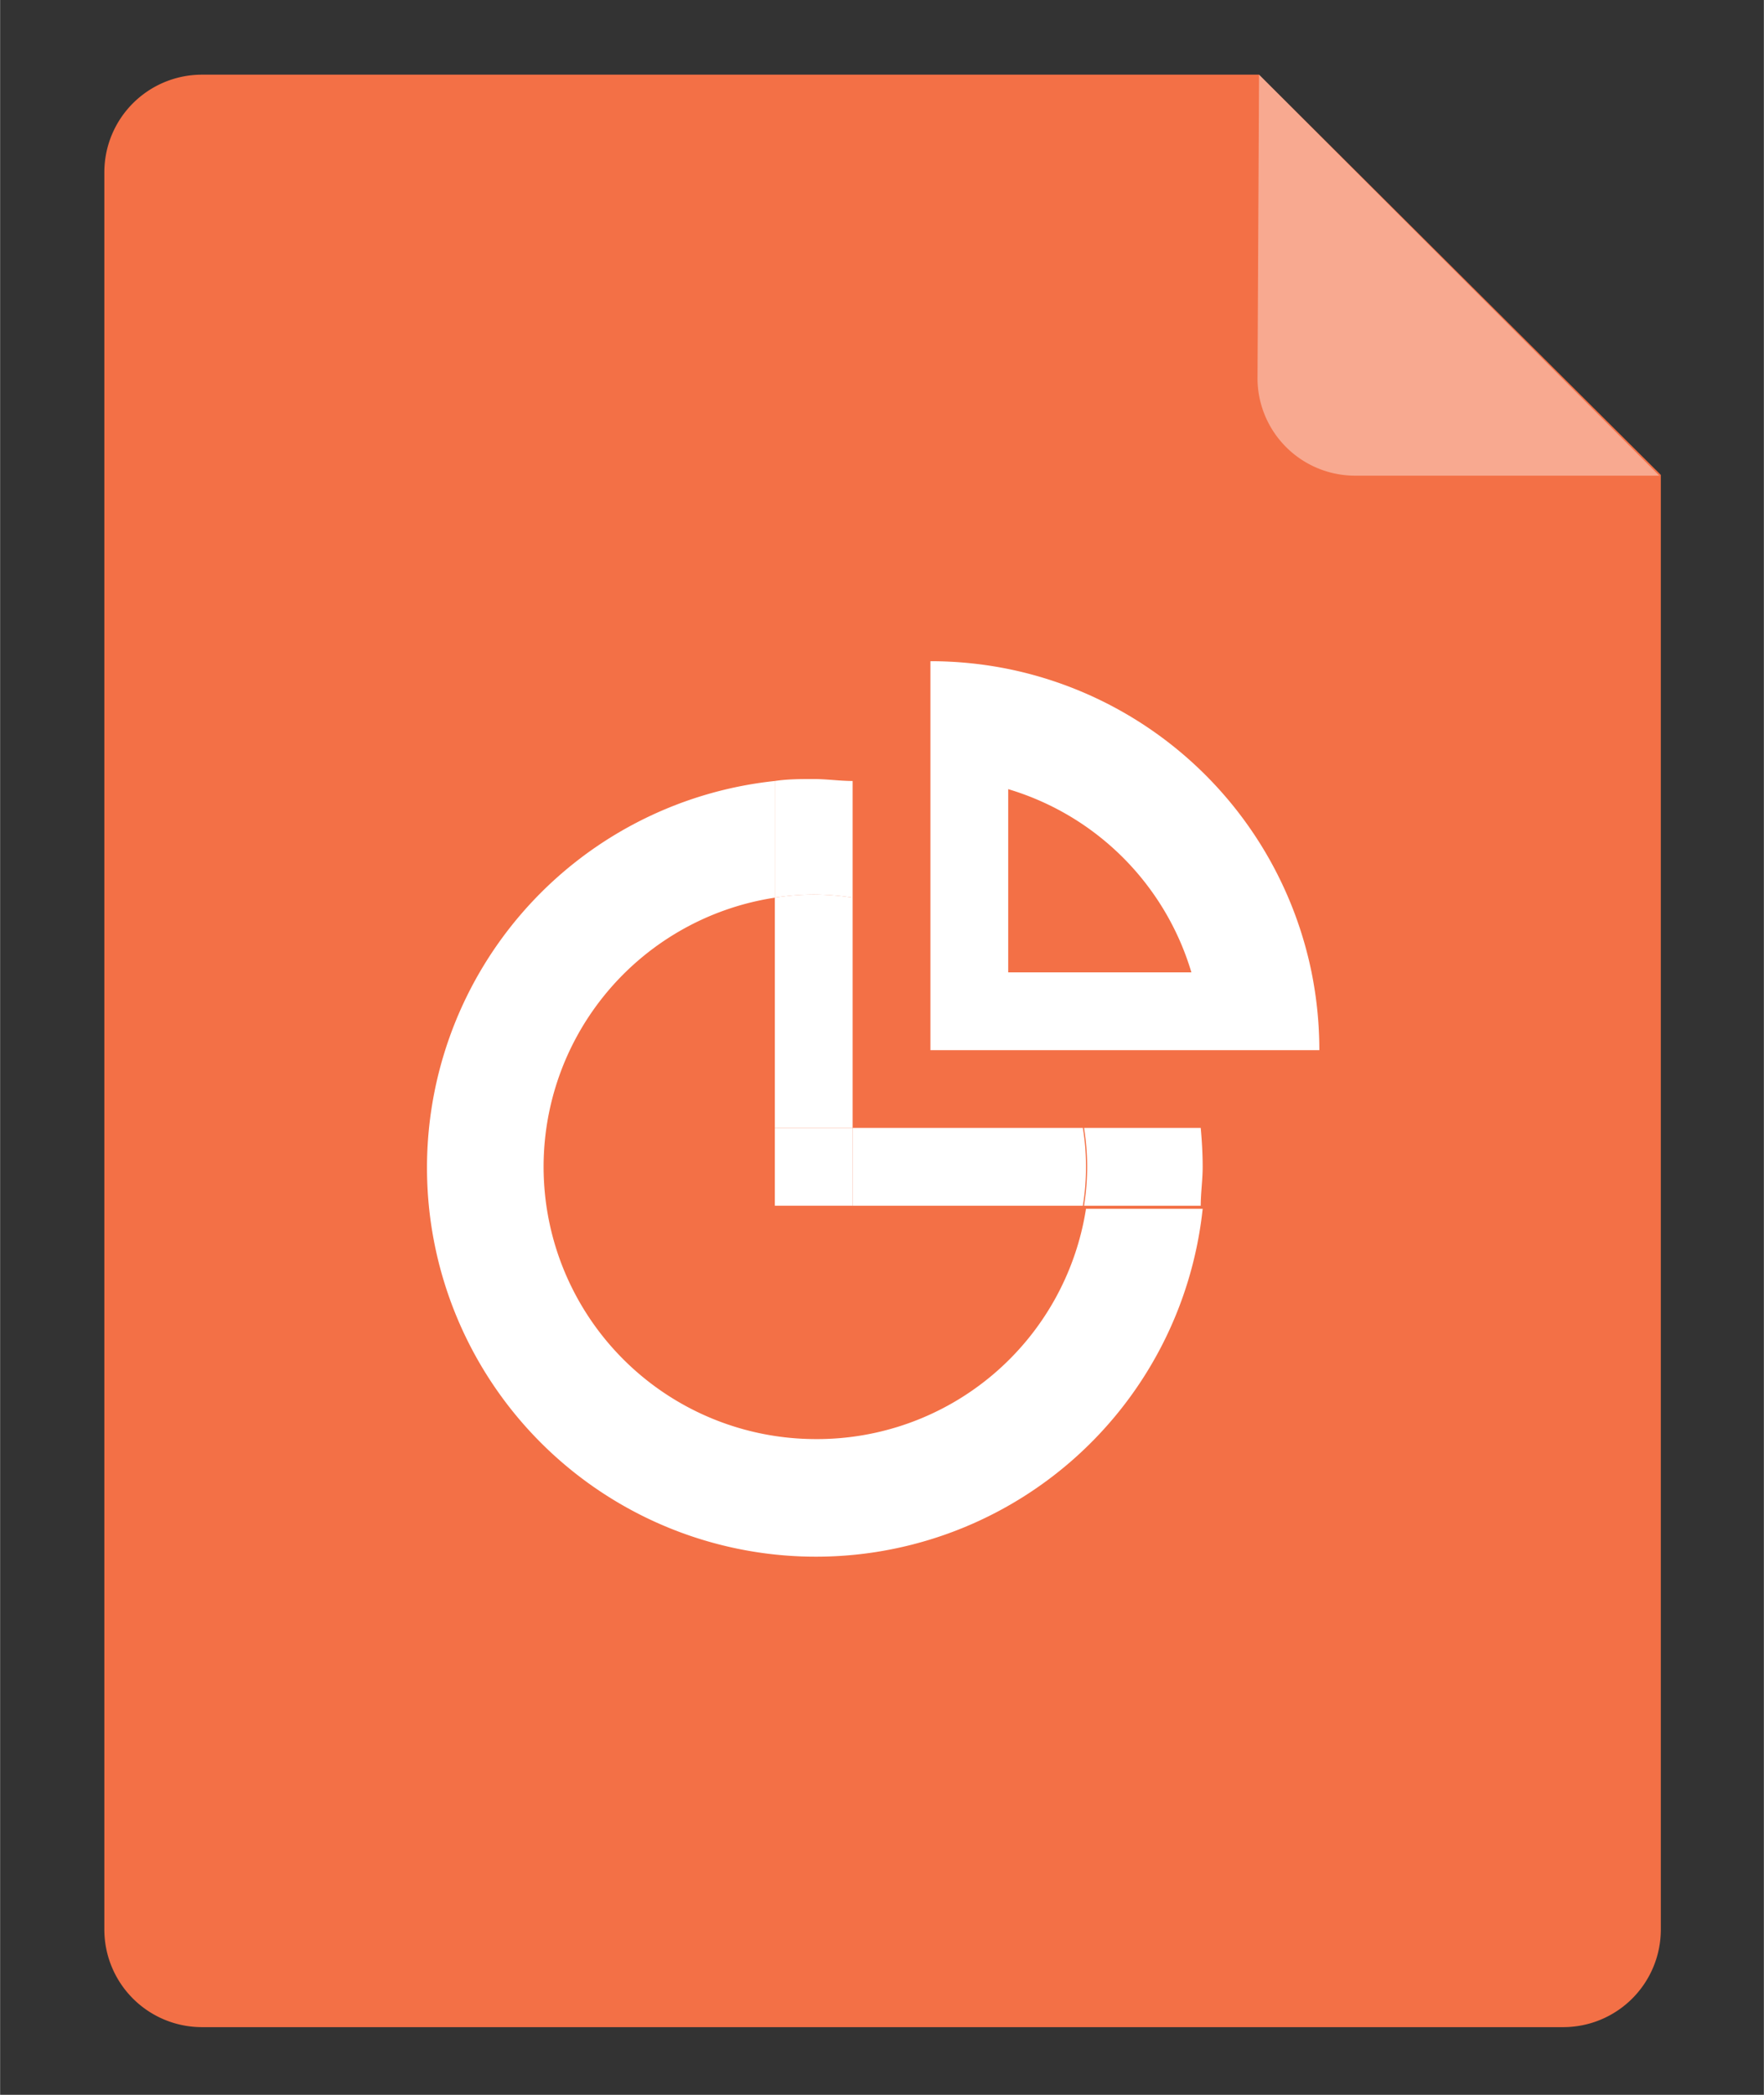
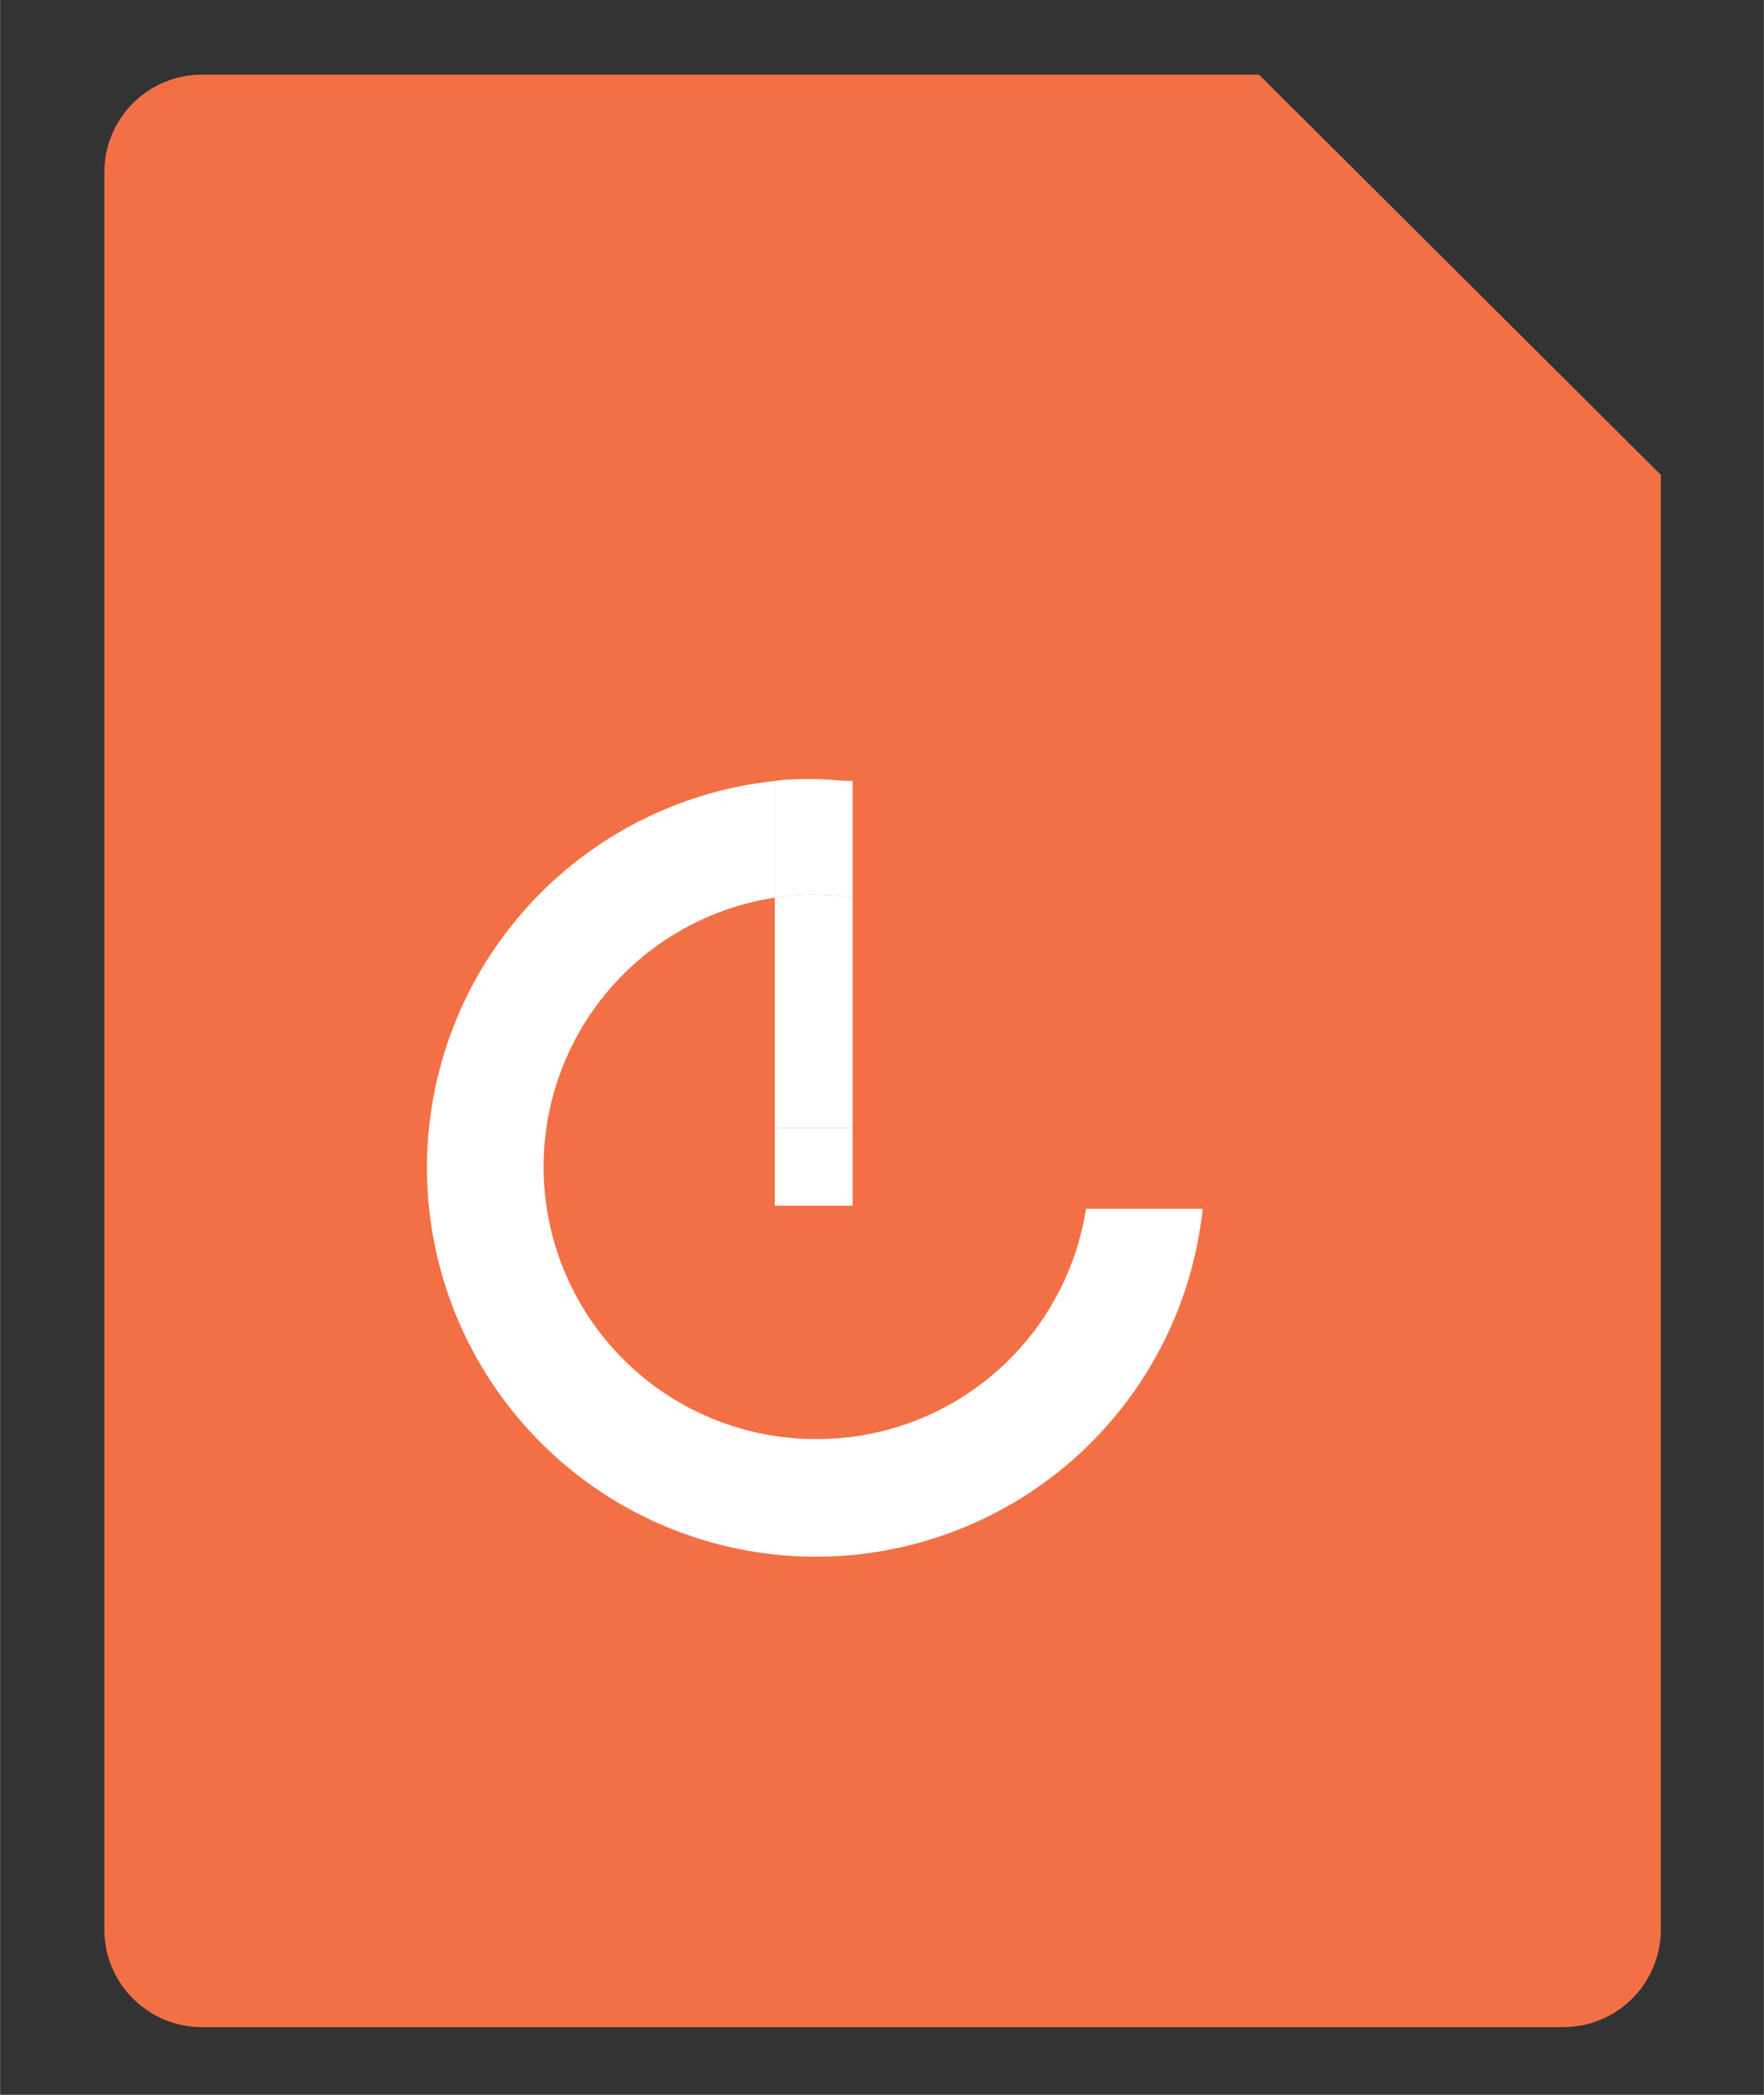
<svg xmlns="http://www.w3.org/2000/svg" width="16mm" height="19mm" viewBox="0 0 45.35 53.86">
  <rect x="0" y="0" width="45.35" height="53.86" fill="#333333" stroke="none" />
  <title>2_presentation</title>
  <g id="Layer_4" data-name="Layer 4">
    <path d="M32.37,1.92H5.19A2.51,2.51,0,0,0,2.68,4.43V49.61a2.51,2.51,0,0,0,2.51,2.51h35a2.51,2.51,0,0,0,2.51-2.51V12.21Z" fill="#f37046" />
-     <path d="M32.33,9.74a2.51,2.51,0,0,0,2.53,2.49l7.8,0L32.37,1.92Z" fill="#fff" opacity="0.4" />
    <path d="M20.92,37a7,7,0,0,1-1-13.92v-3a10,10,0,1,0,11,11h-3A7,7,0,0,1,20.92,37Z" fill="#fff" />
    <path d="M21.92,29V23.08a6.29,6.29,0,0,0-2,0V29Z" fill="#fff" />
    <path d="M20.92,23a6.63,6.63,0,0,1,1,.08v-3c-.33,0-.66-.05-1-.05s-.67,0-1,.05v3A6.63,6.63,0,0,1,20.92,23Z" fill="#fff" />
-     <path d="M21.92,31h5.92a6.29,6.29,0,0,0,0-2H21.92Z" fill="#fff" />
-     <path d="M30.87,29h-3a6.29,6.29,0,0,1,0,2h3c0-.33.05-.66.05-1S30.9,29.33,30.87,29Z" fill="#fff" />
    <rect x="19.92" y="29" width="2" height="2" fill="#fff" />
-     <path d="M33.72,25a10,10,0,0,0-7.8-7.8,10.12,10.12,0,0,0-2-.2V27h10A10.12,10.12,0,0,0,33.72,25Zm-7.8,0V20.29A7,7,0,0,1,30.63,25Z" fill="#fff" />
  </g>
</svg>